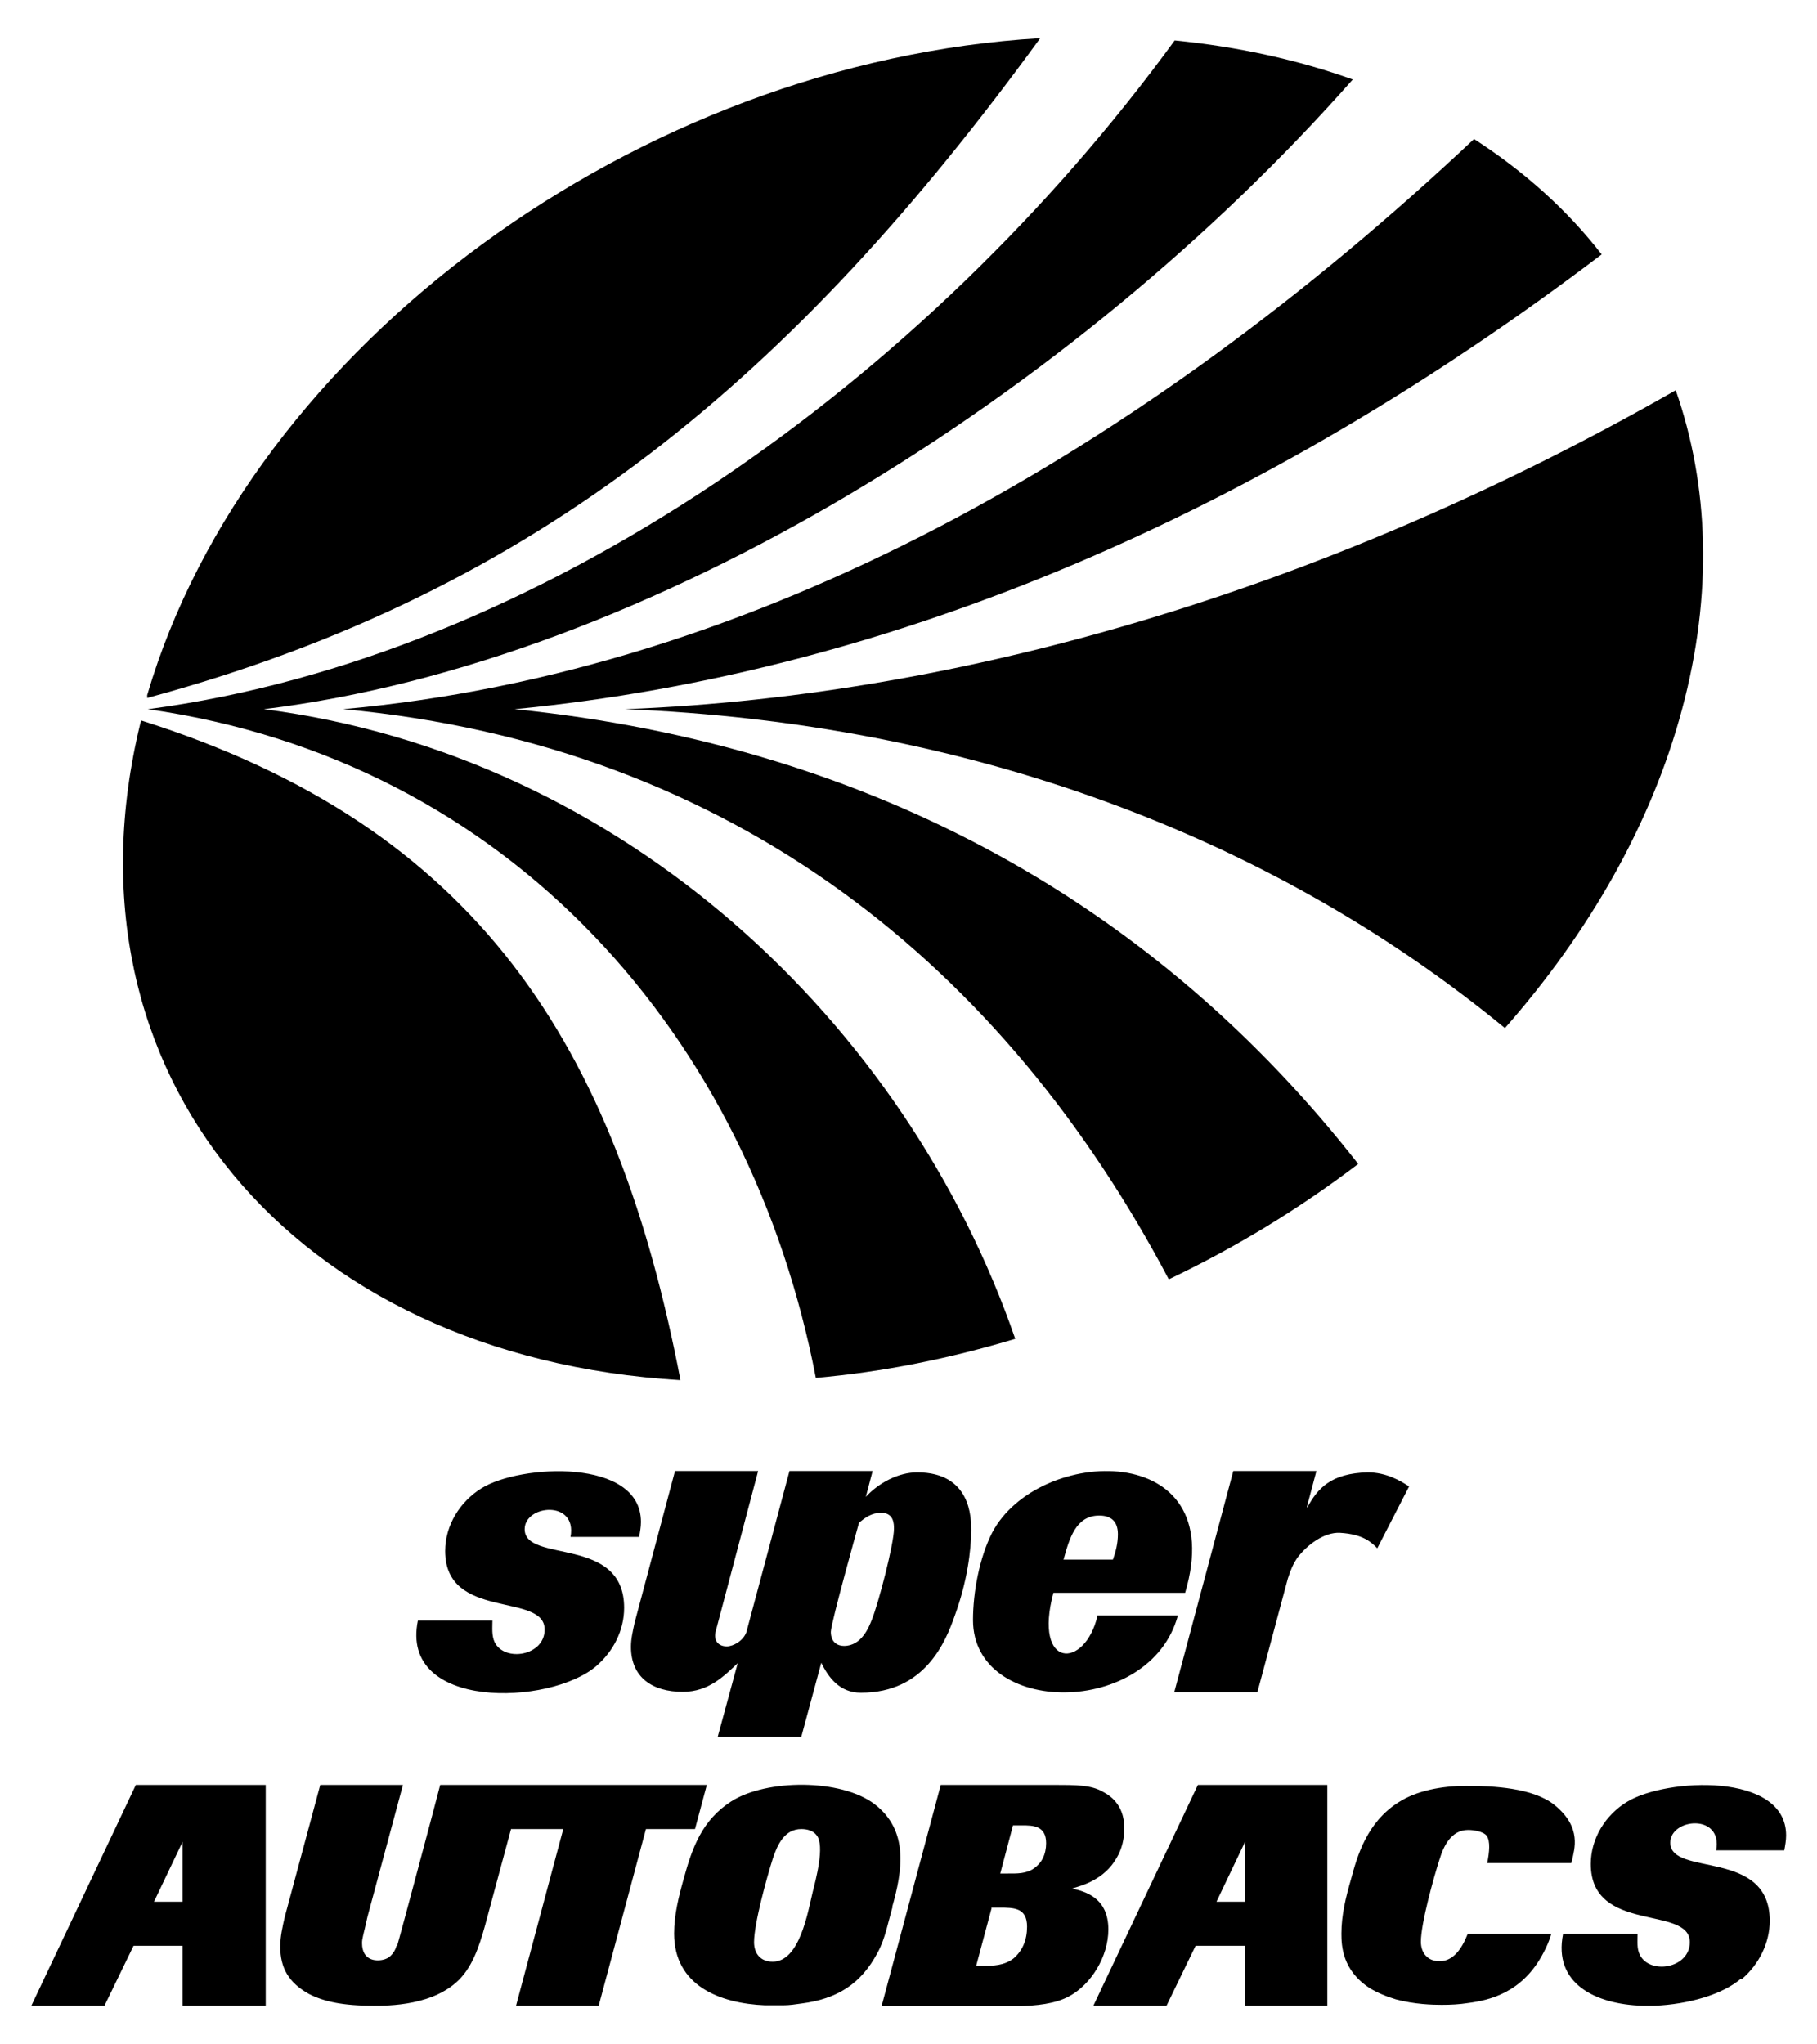
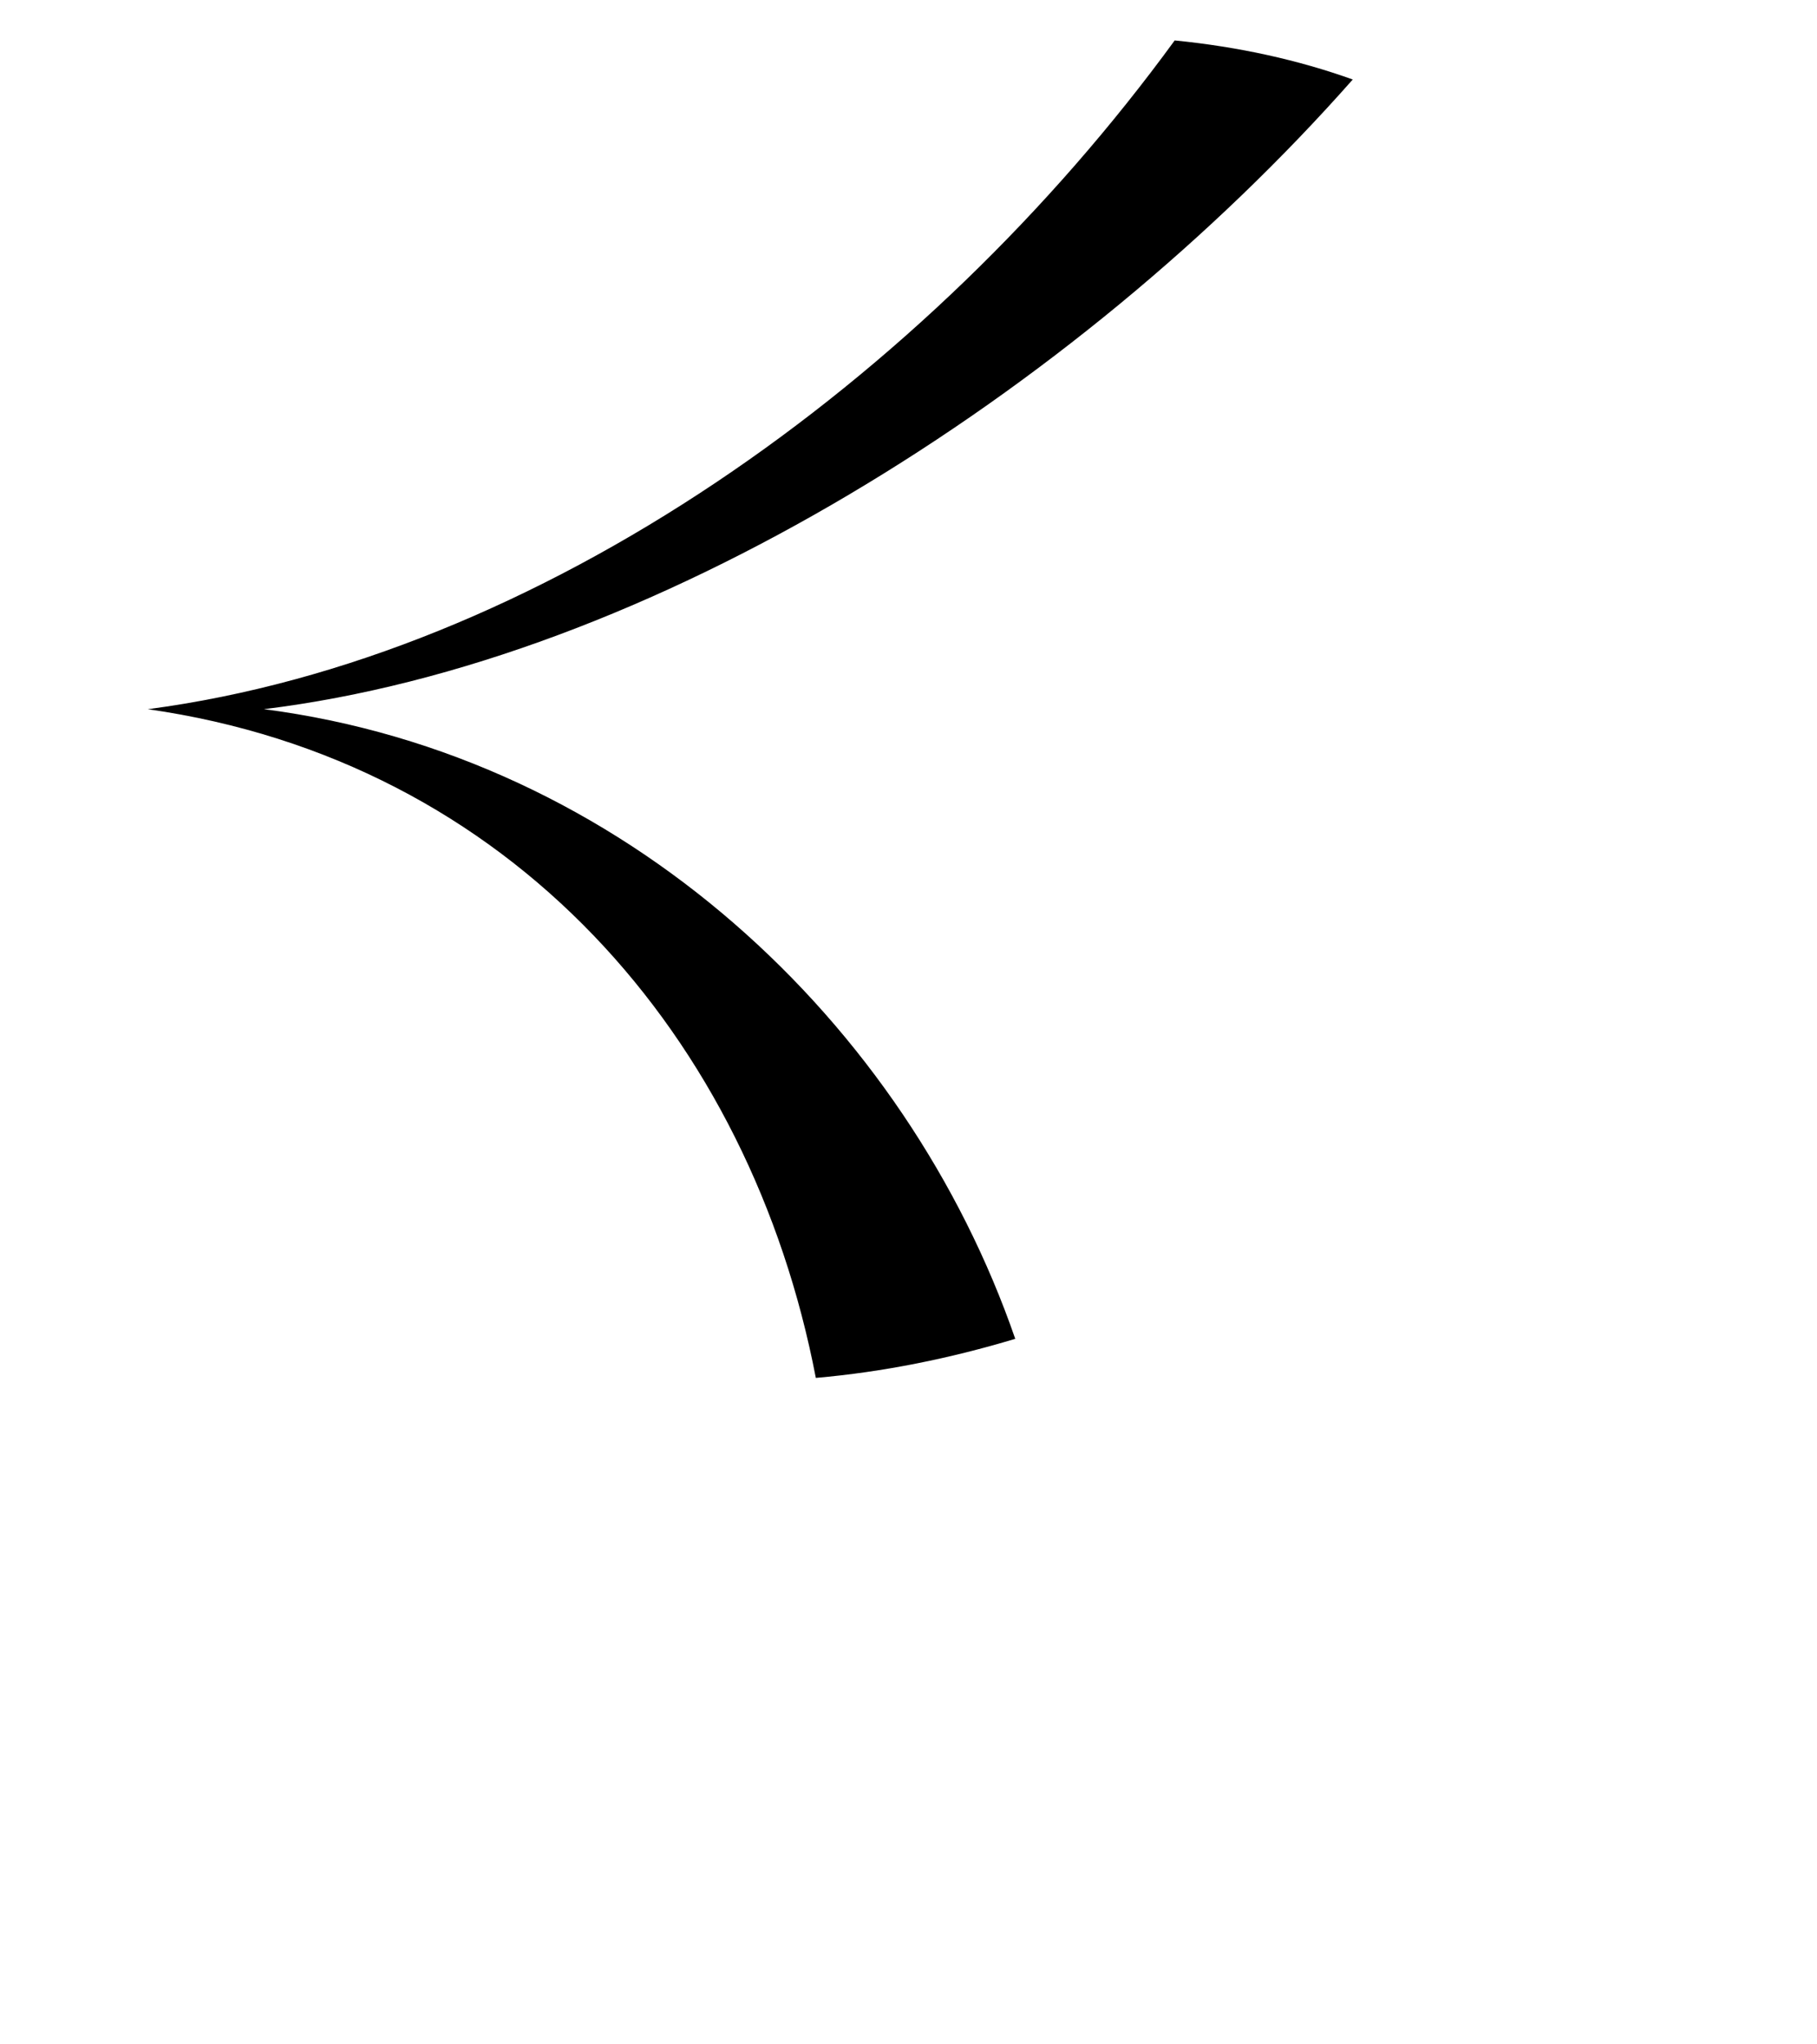
<svg xmlns="http://www.w3.org/2000/svg" id="_レイヤー_1" data-name="レイヤー 1" viewBox="0 0 40 45">
  <defs>
    <style>
      .cls-1 {
        fill-rule: evenodd;
      }
    </style>
  </defs>
-   <path class="cls-1" d="M4.02,40.54l-.63,1.32h.63v-1.32ZM5.84,44.15h-1.82v-1.32h-1.08l-.64,1.32H.69s2.3-4.86,2.3-4.86h2.86v4.86ZM8.74,42.84c.04-.12.91-3.38.95-3.55h5.87l-.26.97h-1.08l-1.04,3.89h-1.82l1.04-3.89h-1.15l-.52,1.93c-.13.49-.27.99-.57,1.33-.57.64-1.63.63-1.94.63-.67,0-1.09-.09-1.42-.26-.45-.25-.63-.58-.63-1.04,0-.23.05-.44.1-.66l.78-2.9h1.82l-.78,2.9c-.09.41-.12.47-.12.58,0,.39.31.38.35.38.1,0,.21-.03.28-.1.06-.06.1-.12.13-.22h0ZM27.41,40.54l-.63,1.32h.63v-1.32ZM29.23,44.15h-1.82v-1.32h-1.09l-.64,1.32h-1.61l2.3-4.86h2.85v4.86h0ZM19.41,44.15l1.3-4.86h2.51c.48,0,.8,0,1.06.15.47.24.47.68.47.82,0,.21-.05.44-.17.64-.27.47-.74.6-.98.67.27.06.8.19.8.9,0,.6-.38,1.21-.86,1.47-.31.17-.72.21-1.15.22h-2.98s0,0,0,0ZM22.31,40.18h.19c.23,0,.53,0,.53.39,0,.25-.1.44-.26.55-.17.13-.4.12-.58.12h-.17l.28-1.06h0ZM21.82,41.99h.18c.32,0,.61,0,.61.42,0,.29-.1.53-.3.7-.21.16-.46.16-.64.16h-.18l.34-1.27h0ZM19.64,41.98c.23-.81.37-1.69-.39-2.27-.74-.56-2.38-.55-3.15-.06-.64.41-.86,1.01-1.05,1.71-.11.39-.21.79-.21,1.2,0,1.15,1.01,1.54,2,1.58h.4c.14,0,.27-.02.41-.04.77-.1,1.3-.42,1.67-1.12.17-.31.23-.67.33-1.01h0ZM17.89,41.65c-.11.46-.29,1.53-.88,1.53-.26,0-.41-.17-.41-.43,0-.41.28-1.42.41-1.83.1-.31.26-.66.63-.66.12,0,.26.03.34.14.18.23-.02.97-.09,1.25ZM32.74,41.01c.05-.25.07-.48-.01-.6-.08-.1-.29-.13-.41-.13-.37,0-.54.35-.63.65-.13.4-.41,1.41-.41,1.81,0,.25.15.43.41.43.3,0,.49-.27.62-.6h1.84c-.04.14-.1.28-.17.41-.46.89-1.2,1.05-1.66,1.11-.19.03-.38.04-.58.04-.2,0-.6-.01-1.01-.12-.2-.06-.4-.14-.58-.25-.6-.39-.62-.93-.62-1.2,0-.41.1-.81.21-1.19.14-.52.35-1.26,1.05-1.7.39-.25.93-.36,1.5-.36s1.46.04,1.93.42c.62.5.43.99.39,1.21l-.02.07h-1.84s0,0,0,0ZM38.33,43.55c-.4.35-1.16.57-1.91.6h-.26c-1.04-.03-1.97-.49-1.75-1.58h1.64c0,.16-.02.32.05.46.22.44,1.1.3,1.1-.28,0-.82-2.18-.18-2.18-1.72,0-.56.32-1.08.8-1.37.85-.52,3.5-.66,3.5.74,0,.11-.02.22-.04.33h-1.5c.15-.82-1.01-.71-1.01-.17,0,.76,2.19.12,2.19,1.72,0,.49-.24.96-.61,1.28h0Z" />
-   <path class="cls-1" d="M19.05,32.96c.29-.32.73-.55,1.14-.55,1.19,0,1.19,1.01,1.19,1.27,0,.45-.09,1.14-.36,1.88-.2.57-.65,1.7-2.07,1.7-.46,0-.71-.33-.87-.66l-.44,1.63h-1.84l.44-1.62c-.29.27-.63.63-1.21.63-.67,0-1.14-.32-1.14-.99,0-.18.04-.34.08-.53l.89-3.34h1.83l-.94,3.55c-.04.19.07.31.25.31.14,0,.36-.12.43-.31l.95-3.55h1.83l-.15.57h0ZM18.91,33.52s-.62,2.21-.62,2.4c0,.24.16.31.29.31.39,0,.55-.42.61-.57.15-.37.49-1.68.49-2.01,0-.1,0-.35-.28-.35-.22,0-.36.11-.49.22h0ZM28.78,33.18c.23-.42.52-.75,1.33-.77.41,0,.73.19.91.31l-.7,1.36c-.12-.12-.3-.31-.82-.34-.35-.02-.73.27-.94.55-.09.13-.15.27-.21.46l-.67,2.5h-1.83l1.3-4.87h1.83l-.21.79h0ZM23.41,34.34c.13-.47.27-.98.79-.98.25,0,.41.12.41.41,0,.21-.05.39-.11.56h-1.09ZM24.16,35.57c-.28,1.18-1.42,1.17-.97-.51h2.9c1.01-3.4-3.25-3.24-4.25-1.32-.28.55-.42,1.31-.42,1.92,0,2.13,3.9,2.15,4.51-.1h-1.78ZM10.84,35.67h-1.64c-.41,1.98,2.91,1.88,3.93,1,.37-.32.61-.78.61-1.28,0-1.6-2.19-.97-2.19-1.73,0-.54,1.16-.65,1.01.17h1.51c.02-.11.04-.22.04-.33,0-1.41-2.66-1.27-3.51-.74-.47.29-.8.81-.8,1.38,0,1.54,2.19.9,2.19,1.73,0,.58-.88.72-1.1.28-.07-.15-.05-.32-.05-.47h0ZM3.24,15.36v-.06C5.5,7.61,14.07,1.36,22.9.84c-5.38,7.39-11.02,12.19-19.65,14.52h0ZM3.11,15.86l-.02.06c-1.88,7.69,3.34,13.95,11.89,14.46-1.42-7.39-4.49-12.19-11.87-14.52h0Z" />
-   <path class="cls-1" d="M13.76,15.61c7.68-.3,15.69-2.77,23.13-7.02.73,2.09.82,4.48.14,7.02-.68,2.54-2.06,4.93-3.9,7.02-5.17-4.25-11.85-6.72-19.37-7.02h0Z" />
-   <path class="cls-1" d="M7.55,15.61c9.07-.81,17.62-5.7,24.9-12.55,1.1.71,2.05,1.56,2.81,2.54-7.43,5.64-15.54,9.2-23.93,10.01,7.95.81,14.16,4.37,18.57,10.01-1.3.99-2.7,1.84-4.17,2.54-3.61-6.84-9.54-11.74-18.17-12.55h0Z" />
  <path class="cls-1" d="M3.26,15.61c8.62-1.14,17.14-7.23,22.6-14.72,1.41.14,2.72.43,3.92.86-6.12,6.93-15.47,12.82-23.97,13.86,7.94,1.03,14.14,6.92,16.54,13.86-1.43.43-2.9.73-4.39.86-1.44-7.49-6.71-13.58-14.71-14.72h0Z" />
</svg>